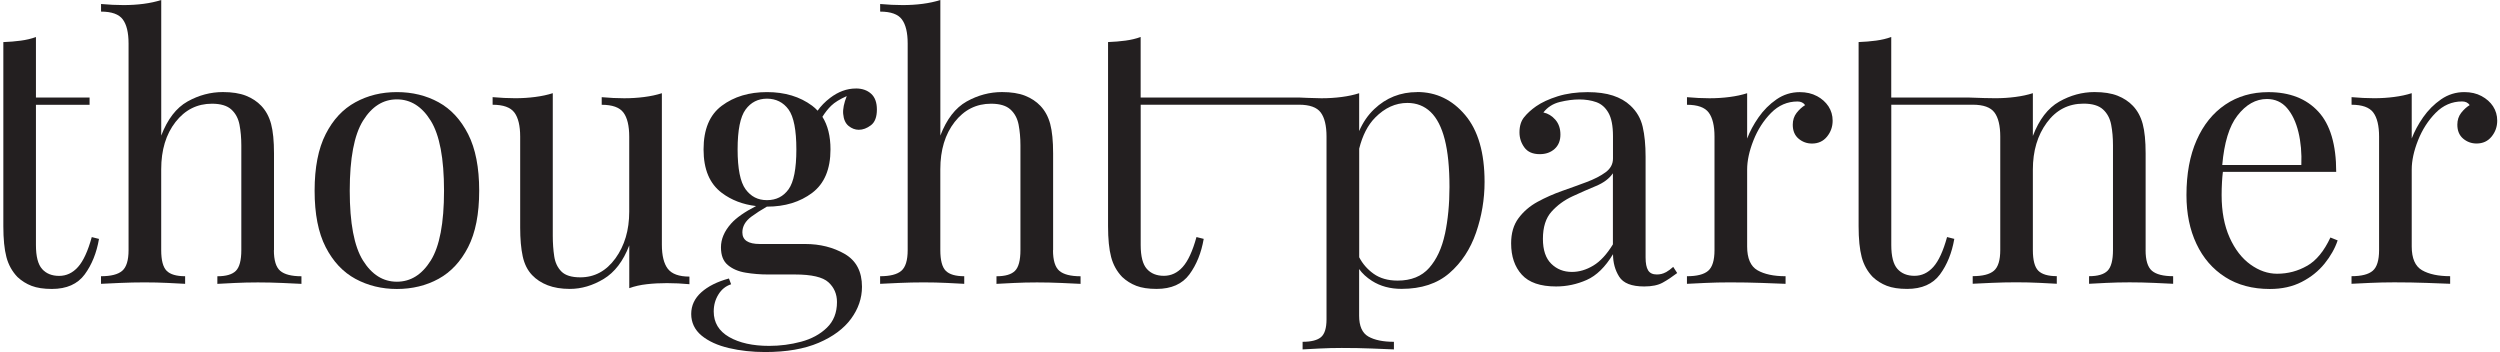
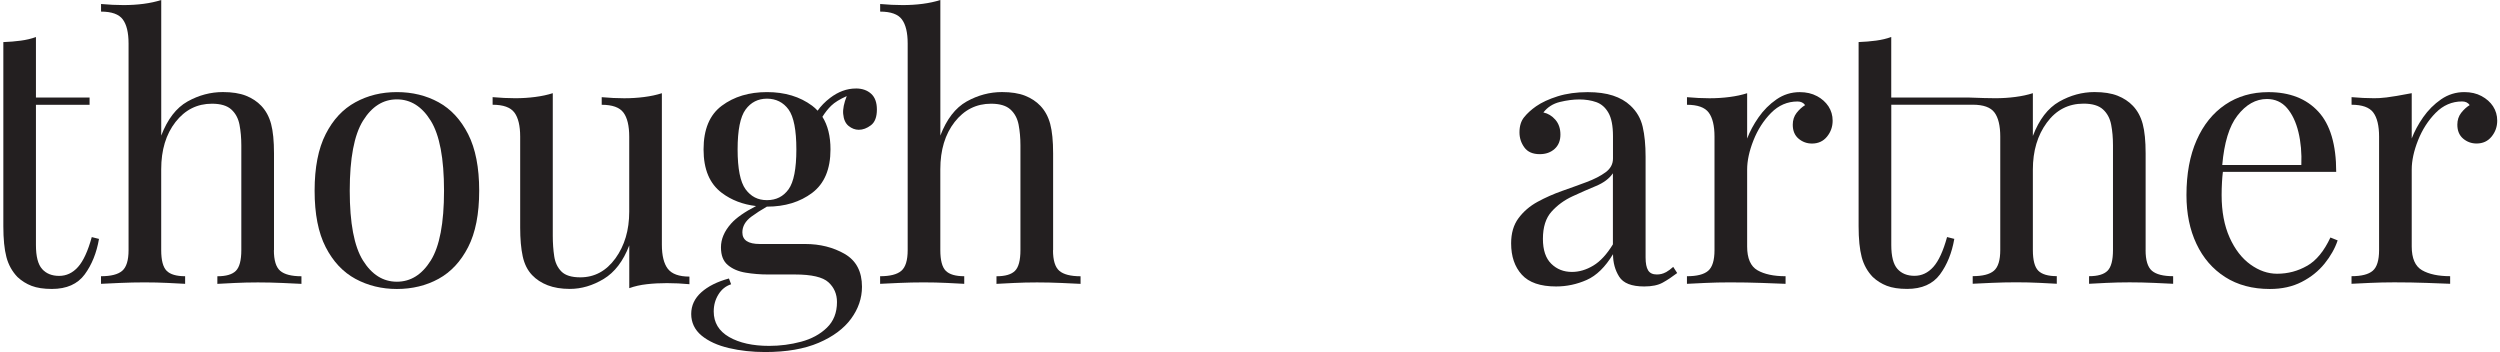
<svg xmlns="http://www.w3.org/2000/svg" width="674" height="95" viewBox="0 0 674 95" fill="none">
-   <path d="M382.07 24.83C377.57 24.83 373.71 26.36 370.49 29.42C368.78 31.04 367.44 33.02 366.43 35.34V25.13C365 25.59 363.42 25.93 361.69 26.15C359.96 26.38 358.15 26.49 356.26 26.49C354.37 26.49 350.2 26.29 350.2 26.29H307.52V9.97C306.28 10.43 304.91 10.75 303.42 10.95C301.92 11.15 300.36 11.28 298.73 11.34V60.99C298.73 64.44 299.01 67.21 299.56 69.3C300.11 71.39 301.11 73.18 302.54 74.67C303.65 75.71 304.92 76.51 306.35 77.06C307.78 77.61 309.61 77.89 311.82 77.89C315.79 77.89 318.74 76.58 320.66 73.98C322.58 71.37 323.87 68.18 324.52 64.4L322.57 63.91C321.53 67.69 320.29 70.38 318.86 71.97C317.43 73.57 315.73 74.36 313.78 74.36C311.83 74.36 310.29 73.74 309.19 72.5C308.08 71.26 307.53 69.11 307.53 66.05V28.23H350.21C353.08 28.23 355.03 28.93 356.07 30.33C357.11 31.73 357.63 33.9 357.63 36.83V86.09C357.63 88.44 357.14 90.03 356.16 90.88C355.18 91.72 353.52 92.15 351.18 92.15V94.2C352.22 94.13 353.74 94.05 355.72 93.96C357.71 93.86 359.71 93.81 361.73 93.81C364.6 93.81 367.3 93.86 369.84 93.96C372.38 94.06 374.37 94.14 375.8 94.2V92.15C372.87 92.15 370.57 91.68 368.91 90.73C367.25 89.78 366.42 87.91 366.42 85.11V72.53C367.26 73.72 368.42 74.79 369.89 75.73C372.14 77.16 374.79 77.88 377.86 77.88C383.2 77.88 387.5 76.46 390.76 73.63C394.02 70.8 396.41 67.16 397.94 62.73C399.47 58.3 400.24 53.74 400.24 49.05C400.24 41.17 398.5 35.16 395.01 31.02C391.52 26.88 387.21 24.81 382.06 24.81L382.07 24.83ZM389.55 63.09C388.73 66.9 387.32 69.95 385.3 72.23C383.28 74.51 380.45 75.65 376.8 75.65C374.19 75.65 372.03 75.03 370.3 73.79C368.63 72.59 367.35 71.11 366.44 69.36V40.07C367.33 36.5 368.76 33.71 370.74 31.71C373.34 29.07 376.24 27.75 379.44 27.75C381.92 27.75 384 28.57 385.7 30.19C387.39 31.82 388.66 34.29 389.51 37.62C390.36 40.94 390.78 45.21 390.78 50.42C390.78 55.05 390.37 59.27 389.56 63.08L389.55 63.09Z" fill="#231F20" />
  <path d="M449.06 73.41C448.38 73.8 447.58 74 446.67 74C445.56 74 444.78 73.62 444.33 72.88C443.87 72.13 443.65 70.97 443.65 69.41V42.24C443.65 39.11 443.39 36.42 442.87 34.18C442.35 31.93 441.24 30.03 439.55 28.46C438.31 27.29 436.75 26.39 434.86 25.77C432.97 25.15 430.69 24.84 428.02 24.84C425.02 24.84 422.33 25.22 419.96 25.96C417.58 26.71 415.64 27.61 414.14 28.65C412.84 29.56 411.76 30.54 410.92 31.58C410.07 32.62 409.65 33.99 409.65 35.69C409.65 37.19 410.09 38.54 410.97 39.75C411.85 40.96 413.23 41.56 415.12 41.56C416.75 41.56 418.08 41.09 419.13 40.14C420.17 39.2 420.69 37.91 420.69 36.28C420.69 34.65 420.23 33.32 419.32 32.27C418.41 31.23 417.33 30.58 416.1 30.32C417.21 28.89 418.69 27.94 420.55 27.49C422.41 27.04 424.15 26.81 425.78 26.81C427.41 26.81 429 27.05 430.37 27.54C431.74 28.03 432.83 28.99 433.64 30.42C434.45 31.85 434.86 33.94 434.86 36.68V42.74C434.86 44.24 434.19 45.48 432.86 46.45C431.52 47.43 429.81 48.31 427.73 49.09C425.64 49.87 423.45 50.67 421.13 51.48C418.82 52.3 416.62 53.27 414.53 54.41C412.44 55.55 410.73 57.02 409.4 58.81C408.06 60.6 407.4 62.87 407.4 65.6C407.4 69.12 408.36 71.94 410.28 74.05C412.2 76.17 415.28 77.23 419.52 77.23C422.39 77.23 425.14 76.64 427.78 75.47C430.42 74.3 432.78 71.99 434.87 68.53C434.87 70.81 435.42 72.83 436.53 74.59C437.64 76.35 439.88 77.23 443.27 77.23C445.36 77.23 447.02 76.89 448.26 76.2C449.5 75.52 450.8 74.65 452.17 73.61L451.1 71.95C450.45 72.54 449.78 73.03 449.1 73.42L449.06 73.41ZM434.84 65.88C433.21 68.55 431.45 70.46 429.56 71.6C427.67 72.74 425.75 73.31 423.79 73.31C421.57 73.31 419.72 72.58 418.22 71.11C416.72 69.64 415.97 67.41 415.97 64.41C415.97 61.22 416.75 58.76 418.32 57.03C419.88 55.3 421.76 53.94 423.94 52.93C426.12 51.92 428.24 50.99 430.29 50.14C432.34 49.29 433.86 48.15 434.84 46.72V65.88Z" fill="#231F20" />
  <path d="M489.85 25.91C488.51 25.19 486.97 24.84 485.21 24.84C482.93 24.84 480.84 25.49 478.95 26.79C477.06 28.1 475.45 29.71 474.11 31.63C472.77 33.55 471.75 35.46 471.03 37.35V25.13C469.6 25.59 468.02 25.93 466.29 26.15C464.56 26.38 462.76 26.49 460.87 26.49C458.98 26.49 456.89 26.39 454.81 26.2V28.25C457.68 28.25 459.63 28.95 460.67 30.35C461.71 31.75 462.23 33.92 462.23 36.85V67.44C462.23 70.17 461.66 72.03 460.52 73.01C459.38 73.99 457.47 74.47 454.8 74.47V76.52C455.91 76.46 457.55 76.37 459.74 76.28C461.92 76.18 464.12 76.13 466.34 76.13C469.4 76.13 472.3 76.18 475.04 76.28C477.78 76.38 479.89 76.46 481.39 76.52V74.47C478.2 74.47 475.67 73.93 473.81 72.86C471.96 71.79 471.03 69.65 471.03 66.46V45.74C471.03 43.33 471.6 40.69 472.74 37.82C473.88 34.95 475.46 32.49 477.48 30.44C479.5 28.39 481.88 27.36 484.61 27.36C485.52 27.36 486.21 27.69 486.66 28.34C485.81 28.86 485.05 29.56 484.36 30.44C483.68 31.32 483.33 32.38 483.33 33.62C483.33 35.25 483.85 36.5 484.89 37.38C485.93 38.26 487.14 38.7 488.51 38.7C490.2 38.7 491.55 38.08 492.56 36.84C493.57 35.6 494.08 34.17 494.08 32.54C494.08 31.11 493.7 29.82 492.96 28.68C492.21 27.54 491.17 26.61 489.83 25.89L489.85 25.91Z" fill="#231F20" />
  <path d="M578.46 67.45V41.35C578.46 38.03 578.2 35.39 577.68 33.43C577.16 31.48 576.28 29.85 575.04 28.54C573.93 27.37 572.55 26.46 570.89 25.8C569.23 25.15 567.16 24.82 564.68 24.82C561.36 24.82 558.18 25.69 555.15 27.41C552.12 29.14 549.76 32.22 548.06 36.65V25.12C546.63 25.58 545.05 25.92 543.32 26.14C541.59 26.37 539.79 26.48 537.9 26.48C536.01 26.48 533.77 26.4 531.84 26.33C531.29 26.31 530.82 26.29 530.6 26.29C529.86 26.29 509.88 26.29 509.88 26.29V9.97C508.64 10.43 507.27 10.75 505.77 10.95C504.27 11.15 502.71 11.28 501.08 11.34V60.99C501.08 64.44 501.36 67.21 501.91 69.3C502.46 71.39 503.46 73.18 504.89 74.67C506 75.71 507.27 76.51 508.7 77.06C510.13 77.61 511.96 77.89 514.17 77.89C518.14 77.89 521.09 76.58 523.02 73.98C524.94 71.37 526.23 68.18 526.88 64.4L524.93 63.91C523.89 67.69 522.65 70.38 521.22 71.97C519.78 73.57 518.09 74.36 516.14 74.36C514.19 74.36 512.65 73.74 511.55 72.5C510.44 71.26 509.89 69.11 509.89 66.05V28.23H531.85C534.72 28.23 536.67 28.93 537.71 30.33C538.75 31.73 539.27 33.9 539.27 36.83V67.42C539.27 70.15 538.7 72.01 537.56 72.99C536.42 73.97 534.51 74.45 531.84 74.45V76.5C532.95 76.44 534.64 76.35 536.92 76.26C539.2 76.16 541.42 76.11 543.57 76.11C545.72 76.11 547.82 76.16 549.87 76.26C551.92 76.36 553.47 76.44 554.51 76.5V74.45C552.16 74.45 550.5 73.96 549.53 72.99C548.55 72.01 548.06 70.15 548.06 67.42V45.72C548.06 40.7 549.31 36.48 551.82 33.07C554.33 29.65 557.63 27.94 561.74 27.94C564.08 27.94 565.83 28.46 566.97 29.5C568.11 30.54 568.84 31.91 569.17 33.61C569.5 35.31 569.66 37.16 569.66 39.18V67.43C569.66 70.16 569.17 72.02 568.19 73C567.21 73.98 565.55 74.46 563.21 74.46V76.51C564.25 76.45 565.8 76.36 567.85 76.27C569.9 76.17 572 76.12 574.15 76.12C576.3 76.12 578.51 76.17 580.8 76.27C583.08 76.37 584.77 76.45 585.88 76.51V74.46C583.21 74.46 581.3 73.97 580.16 73C579.02 72.02 578.45 70.16 578.45 67.43L578.46 67.45Z" fill="#231F20" />
  <path d="M622.01 71.65C619.53 73.08 616.83 73.8 613.9 73.8C611.42 73.8 609.03 72.97 606.72 71.31C604.41 69.65 602.53 67.22 601.1 64.03C599.67 60.84 598.95 57.03 598.95 52.6C598.95 51.43 598.98 50.25 599.05 49.08C599.1 48.09 599.19 47.19 599.29 46.34H629.84C629.84 38.98 628.23 33.55 625 30.07C621.78 26.59 617.29 24.84 611.56 24.84C607.13 24.84 603.25 25.96 599.93 28.21C596.61 30.46 594.03 33.65 592.21 37.79C590.38 41.93 589.47 46.86 589.47 52.6C589.47 57.55 590.36 61.93 592.16 65.74C593.95 69.55 596.53 72.53 599.88 74.68C603.24 76.83 607.26 77.91 611.95 77.91C615.21 77.91 618.07 77.28 620.55 76C623.03 74.73 625.08 73.08 626.71 71.06C628.34 69.04 629.51 66.96 630.23 64.81L628.28 64.03C626.58 67.68 624.5 70.22 622.03 71.65H622.01ZM603.19 31.19C605.5 28.19 608.16 26.69 611.16 26.69C613.37 26.69 615.18 27.51 616.58 29.13C617.98 30.76 619.01 32.93 619.66 35.63C620.31 38.34 620.57 41.28 620.44 44.48H599.12C599.64 38.47 600.99 34.03 603.19 31.19Z" fill="#231F20" />
-   <path d="M672.15 28.69C671.4 27.55 670.36 26.62 669.02 25.9C667.68 25.18 666.14 24.83 664.38 24.83C662.1 24.83 660.01 25.48 658.12 26.78C656.23 28.09 654.62 29.7 653.28 31.62C651.94 33.54 650.92 35.45 650.2 37.34V25.12C648.77 25.58 647.19 25.92 645.46 26.14C643.73 26.37 641.93 26.48 640.04 26.48C638.15 26.48 636.06 26.38 633.98 26.19V28.24C636.85 28.24 638.8 28.94 639.84 30.34C640.88 31.74 641.4 33.91 641.4 36.84V67.43C641.4 70.16 640.83 72.02 639.69 73C638.55 73.98 636.64 74.46 633.97 74.46V76.51C635.08 76.45 636.72 76.36 638.91 76.27C641.09 76.17 643.29 76.12 645.51 76.12C648.57 76.12 651.47 76.17 654.21 76.27C656.95 76.37 659.06 76.45 660.56 76.51V74.46C657.37 74.46 654.84 73.92 652.98 72.85C651.13 71.78 650.2 69.64 650.2 66.45V45.73C650.2 43.32 650.77 40.68 651.91 37.81C653.05 34.94 654.63 32.48 656.65 30.43C658.67 28.38 661.05 27.35 663.78 27.35C664.69 27.35 665.38 27.68 665.83 28.33C664.98 28.85 664.22 29.55 663.53 30.43C662.85 31.31 662.5 32.37 662.5 33.61C662.5 35.24 663.02 36.49 664.06 37.37C665.1 38.25 666.31 38.69 667.68 38.69C669.37 38.69 670.72 38.07 671.73 36.83C672.74 35.59 673.25 34.16 673.25 32.53C673.25 31.1 672.87 29.81 672.13 28.67L672.15 28.69Z" fill="#231F20" />
+   <path d="M672.15 28.69C671.4 27.55 670.36 26.62 669.02 25.9C667.68 25.18 666.14 24.83 664.38 24.83C662.1 24.83 660.01 25.48 658.12 26.78C656.23 28.09 654.62 29.7 653.28 31.62C651.94 33.54 650.92 35.45 650.2 37.34V25.12C643.73 26.37 641.93 26.48 640.04 26.48C638.15 26.48 636.06 26.38 633.98 26.19V28.24C636.85 28.24 638.8 28.94 639.84 30.34C640.88 31.74 641.4 33.91 641.4 36.84V67.43C641.4 70.16 640.83 72.02 639.69 73C638.55 73.98 636.64 74.46 633.97 74.46V76.51C635.08 76.45 636.72 76.36 638.91 76.27C641.09 76.17 643.29 76.12 645.51 76.12C648.57 76.12 651.47 76.17 654.21 76.27C656.95 76.37 659.06 76.45 660.56 76.51V74.46C657.37 74.46 654.84 73.92 652.98 72.85C651.13 71.78 650.2 69.64 650.2 66.45V45.73C650.2 43.32 650.77 40.68 651.91 37.81C653.05 34.94 654.63 32.48 656.65 30.43C658.67 28.38 661.05 27.35 663.78 27.35C664.69 27.35 665.38 27.68 665.83 28.33C664.98 28.85 664.22 29.55 663.53 30.43C662.85 31.31 662.5 32.37 662.5 33.61C662.5 35.24 663.02 36.49 664.06 37.37C665.1 38.25 666.31 38.69 667.68 38.69C669.37 38.69 670.72 38.07 671.73 36.83C672.74 35.59 673.25 34.16 673.25 32.53C673.25 31.1 672.87 29.81 672.13 28.67L672.15 28.69Z" fill="#231F20" />
  <path d="M21.02 71.99C19.59 73.59 17.89 74.38 15.94 74.38C13.99 74.38 12.45 73.76 11.35 72.52C10.24 71.28 9.69 69.13 9.69 66.07V28.25H24.15V26.3H9.69V9.98C8.45 10.44 7.08 10.76 5.59 10.96C4.09 11.16 2.53 11.29 0.9 11.35V61C0.9 64.45 1.18 67.22 1.73 69.31C2.28 71.4 3.28 73.19 4.71 74.68C5.82 75.72 7.09 76.52 8.52 77.07C9.95 77.62 11.78 77.9 13.99 77.9C17.96 77.9 20.91 76.59 22.83 73.99C24.75 71.38 26.04 68.19 26.69 64.41L24.74 63.92C23.7 67.7 22.46 70.39 21.03 71.98L21.02 71.99Z" fill="#231F20" />
  <path d="M73.87 67.45V41.35C73.87 38.03 73.61 35.39 73.09 33.43C72.57 31.48 71.69 29.85 70.45 28.54C69.34 27.37 67.96 26.46 66.3 25.8C64.64 25.15 62.57 24.82 60.09 24.82C56.77 24.82 53.59 25.67 50.56 27.36C47.53 29.06 45.17 32.12 43.47 36.55V0C42.04 0.46 40.46 0.8 38.73 1.03C37 1.26 35.19 1.37 33.3 1.37C31.41 1.37 29.32 1.27 27.24 1.08V3.13C30.11 3.13 32.06 3.83 33.1 5.23C34.14 6.63 34.66 8.8 34.66 11.73V67.44C34.66 70.17 34.09 72.03 32.95 73.01C31.81 73.99 29.9 74.47 27.23 74.47V76.52C28.34 76.46 30.03 76.37 32.31 76.28C34.59 76.18 36.81 76.13 38.96 76.13C41.11 76.13 43.21 76.18 45.27 76.28C47.32 76.38 48.87 76.46 49.91 76.52V74.47C47.56 74.47 45.9 73.98 44.93 73.01C43.95 72.03 43.46 70.17 43.46 67.44V45.64C43.46 40.43 44.75 36.18 47.32 32.89C49.89 29.6 53.17 27.96 57.14 27.96C59.48 27.96 61.23 28.48 62.37 29.52C63.51 30.56 64.24 31.93 64.57 33.63C64.89 35.33 65.06 37.18 65.06 39.2V67.45C65.06 70.18 64.57 72.04 63.59 73.02C62.61 74 60.95 74.48 58.6 74.48V76.53C59.64 76.47 61.19 76.38 63.24 76.29C65.29 76.19 67.39 76.14 69.54 76.14C71.69 76.14 73.9 76.19 76.19 76.29C78.47 76.39 80.16 76.47 81.27 76.53V74.48C78.6 74.48 76.69 73.99 75.55 73.02C74.41 72.04 73.84 70.18 73.84 67.45H73.87Z" fill="#231F20" />
  <path d="M118.24 27.57C114.92 25.75 111.17 24.83 107 24.83C102.83 24.83 99.16 25.74 95.81 27.57C92.45 29.4 89.78 32.26 87.8 36.17C85.81 40.08 84.82 45.16 84.82 51.42C84.82 57.68 85.81 62.74 87.8 66.62C89.79 70.5 92.46 73.35 95.81 75.17C99.17 76.99 102.9 77.91 107 77.91C111.1 77.91 114.92 77 118.24 75.17C121.56 73.35 124.22 70.5 126.21 66.62C128.2 62.74 129.19 57.68 129.19 51.42C129.19 45.16 128.2 40.08 126.21 36.17C124.22 32.26 121.57 29.4 118.24 27.57ZM116.14 70.23C113.76 74.04 110.72 75.95 107 75.95C103.28 75.95 100.24 74.04 97.86 70.23C95.48 66.42 94.29 60.15 94.29 51.42C94.29 42.69 95.48 36.4 97.86 32.56C100.24 28.72 103.28 26.79 107 26.79C110.72 26.79 113.76 28.71 116.14 32.56C118.52 36.41 119.71 42.69 119.71 51.42C119.71 60.15 118.52 66.42 116.14 70.23Z" fill="#231F20" />
  <path d="M180.05 72.48C178.98 71.08 178.44 68.91 178.44 65.98V25.13C177.01 25.59 175.43 25.93 173.7 26.15C171.97 26.38 170.17 26.49 168.28 26.49C166.39 26.49 164.3 26.39 162.22 26.2V28.25C165.09 28.25 167.04 28.95 168.08 30.35C169.12 31.75 169.64 33.92 169.64 36.85V57.08C169.64 62.03 168.4 66.22 165.93 69.64C163.45 73.06 160.29 74.77 156.45 74.77C154.1 74.77 152.41 74.25 151.37 73.21C150.33 72.17 149.67 70.8 149.42 69.1C149.16 67.41 149.03 65.55 149.03 63.53V25.12C147.6 25.58 146.01 25.92 144.29 26.14C142.56 26.37 140.75 26.48 138.87 26.48C136.99 26.48 134.89 26.38 132.81 26.19V28.24C135.68 28.24 137.63 28.94 138.68 30.34C139.72 31.74 140.24 33.91 140.24 36.84V61.37C140.24 64.43 140.47 67.01 140.92 69.09C141.37 71.18 142.22 72.87 143.46 74.17C144.57 75.34 145.97 76.26 147.66 76.91C149.35 77.56 151.34 77.89 153.62 77.89C156.75 77.89 159.79 76.99 162.76 75.2C165.72 73.41 168.02 70.4 169.65 66.16V77.69C171.08 77.17 172.66 76.81 174.39 76.62C176.12 76.42 177.92 76.33 179.81 76.33C181.83 76.33 183.85 76.43 185.87 76.62V74.57C183.07 74.57 181.13 73.87 180.05 72.47V72.48Z" fill="#231F20" />
  <path d="M230.73 23.86C228.32 23.86 226.01 24.71 223.79 26.4C222.42 27.45 221.3 28.6 220.43 29.84C219.98 29.36 219.5 28.9 218.95 28.5C215.66 26.06 211.6 24.83 206.78 24.83C201.96 24.83 197.9 26.05 194.61 28.5C191.32 30.94 189.68 34.87 189.68 40.28C189.68 45.69 191.32 49.53 194.61 52.01C197.21 53.96 200.29 55.13 203.84 55.55C200.73 57.15 198.48 58.73 197.11 60.27C195.28 62.32 194.37 64.46 194.37 66.67C194.37 68.88 194.99 70.42 196.23 71.46C197.47 72.5 199.06 73.19 201.02 73.51C202.97 73.84 204.99 74 207.08 74H214.31C218.81 74 221.82 74.7 223.35 76.1C224.88 77.5 225.65 79.28 225.65 81.43C225.65 84.3 224.74 86.61 222.91 88.37C221.09 90.13 218.77 91.38 215.97 92.13C213.17 92.88 210.3 93.25 207.37 93.25C202.94 93.25 199.34 92.45 196.57 90.86C193.8 89.26 192.42 86.97 192.42 83.97C192.42 82.27 192.84 80.75 193.69 79.38C194.54 78.01 195.68 77.1 197.11 76.64L196.52 75.08C193.39 75.93 190.92 77.16 189.09 78.79C187.27 80.42 186.35 82.37 186.35 84.65C186.35 86.93 187.28 88.93 189.14 90.47C191 92 193.46 93.12 196.52 93.84C199.58 94.56 202.84 94.91 206.29 94.91C212.02 94.91 216.83 94.08 220.71 92.42C224.59 90.76 227.5 88.59 229.46 85.92C231.41 83.25 232.39 80.38 232.39 77.32C232.39 73.22 230.84 70.27 227.75 68.47C224.65 66.68 221.09 65.78 217.05 65.78H204.83C201.7 65.78 200.14 64.74 200.14 62.65C200.14 61.02 200.95 59.61 202.58 58.4C203.8 57.5 205.19 56.6 206.75 55.71C206.76 55.71 206.77 55.71 206.79 55.71C211.61 55.71 215.67 54.47 218.96 52C222.25 49.52 223.9 45.62 223.9 40.27C223.9 36.69 223.16 33.77 221.72 31.49C222.46 30.32 223.25 29.31 224.1 28.49C225.02 27.6 226.41 26.74 228.28 25.91C227.53 27.81 227.21 29.41 227.32 30.69C227.45 32.19 227.94 33.28 228.79 33.96C229.64 34.64 230.55 34.99 231.53 34.99C232.64 34.99 233.73 34.58 234.8 33.77C235.87 32.96 236.41 31.54 236.41 29.52C236.41 27.63 235.89 26.21 234.85 25.27C233.81 24.33 232.44 23.85 230.74 23.85L230.73 23.86ZM212.6 51.03C211.2 52.98 209.26 53.96 206.78 53.96C204.3 53.96 202.45 52.98 201.01 51.03C199.58 49.08 198.86 45.49 198.86 40.28C198.86 35.07 199.58 31.48 201.01 29.53C202.44 27.58 204.37 26.6 206.78 26.6C209.19 26.6 211.19 27.58 212.6 29.53C214 31.48 214.7 35.07 214.7 40.28C214.7 45.49 214 49.08 212.6 51.03Z" fill="#231F20" />
  <path d="M283.92 67.45V41.35C283.92 38.03 283.66 35.39 283.14 33.43C282.62 31.48 281.74 29.85 280.5 28.54C279.39 27.37 278.01 26.46 276.35 25.8C274.69 25.15 272.62 24.82 270.14 24.82C266.82 24.82 263.64 25.67 260.61 27.36C257.58 29.06 255.22 32.12 253.52 36.55V0C252.09 0.46 250.51 0.8 248.78 1.03C247.05 1.26 245.24 1.37 243.35 1.37C241.46 1.37 239.37 1.27 237.29 1.08V3.13C240.16 3.13 242.11 3.83 243.15 5.23C244.19 6.63 244.71 8.8 244.71 11.73V67.44C244.71 70.17 244.14 72.03 243 73.01C241.86 73.99 239.95 74.47 237.28 74.47V76.52C238.39 76.46 240.08 76.37 242.36 76.28C244.64 76.18 246.86 76.13 249.01 76.13C251.16 76.13 253.26 76.18 255.32 76.28C257.37 76.38 258.92 76.46 259.96 76.52V74.47C257.61 74.47 255.95 73.98 254.98 73.01C254 72.03 253.51 70.17 253.51 67.44V45.64C253.51 40.43 254.8 36.18 257.37 32.89C259.94 29.6 263.22 27.96 267.19 27.96C269.53 27.96 271.28 28.48 272.42 29.52C273.56 30.56 274.29 31.93 274.62 33.63C274.94 35.33 275.11 37.18 275.11 39.2V67.45C275.11 70.18 274.62 72.04 273.64 73.02C272.66 74 271 74.48 268.65 74.48V76.53C269.69 76.47 271.24 76.38 273.29 76.29C275.34 76.19 277.44 76.14 279.59 76.14C281.74 76.14 283.95 76.19 286.24 76.29C288.52 76.39 290.21 76.47 291.32 76.53V74.48C288.65 74.48 286.74 73.99 285.6 73.02C284.46 72.04 283.89 70.18 283.89 67.45H283.92Z" fill="#231F20" />
</svg>